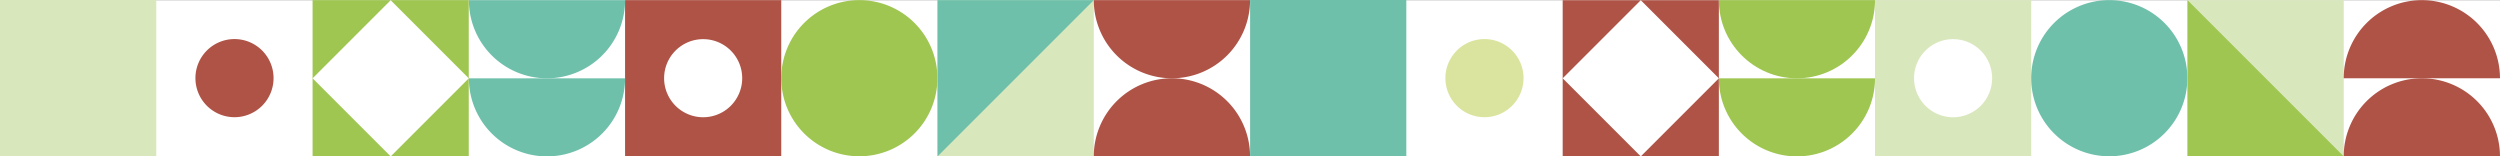
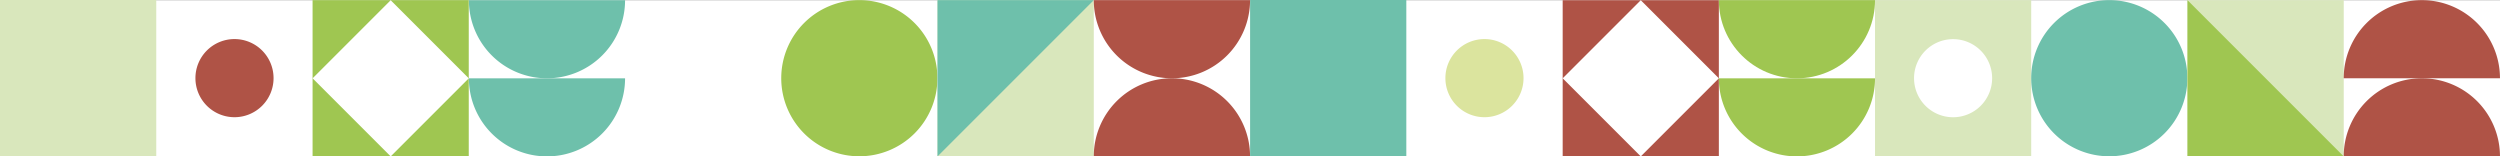
<svg xmlns="http://www.w3.org/2000/svg" viewBox="0 0 4761.67 297.9">
  <rect x="0" y="0" width="4761.67" height="297.9" fill="#333333" stroke="none" />
  <defs>
    <style>.cls-1{fill:#fff;}.cls-2{fill:#d9e7bc;}.cls-3{fill:#af5346;}.cls-4{fill:#6ec0ab;}.cls-5{fill:#9fc651;}.cls-6{fill:#dbe49e;}</style>
  </defs>
  <g id="Слой_2" data-name="Слой 2">
    <g id="Слой_1-2" data-name="Слой 1">
      <rect class="cls-1" x="2380.93" y="0.27" width="2380.75" height="297.37" />
      <rect class="cls-2" x="3571.3" y="0.27" width="297.46" height="297.4" />
      <rect class="cls-3" x="2976.38" y="0.41" width="297.46" height="297.46" />
      <rect class="cls-1" x="3019.94" y="43.98" width="210.34" height="210.34" transform="translate(809.86 2253.47) rotate(-45)" />
      <path class="cls-1" d="M3720,74.57a74.37,74.37,0,1,0,74.36,74.37A74.37,74.37,0,0,0,3720,74.57" />
      <path class="cls-4" d="M4017.49.21a148.73,148.73,0,1,0,148.73,148.73A148.73,148.73,0,0,0,4017.49.21" />
      <path class="cls-5" d="M3422.57,149.14c82.14,0,148.73-66.65,148.73-148.87H3273.84c0,82.22,66.59,148.87,148.73,148.87" />
      <path class="cls-5" d="M3422.57,297.87A148.73,148.73,0,0,0,3571.3,149.14H3273.84a148.73,148.73,0,0,0,148.73,148.73" />
      <rect class="cls-2" x="4166.4" y="0.27" width="297.64" height="297.64" />
      <polygon class="cls-5" points="4166.4 0.27 4166.4 297.9 4464.03 297.9 4166.4 0.27" />
      <path class="cls-6" d="M2827.38,223.23A74.41,74.41,0,1,0,2753,148.82a74.41,74.41,0,0,0,74.41,74.41" />
      <path class="cls-3" d="M4612.85,149.09A148.8,148.8,0,0,0,4464,297.9h297.63a148.81,148.81,0,0,0-148.82-148.81" />
      <path class="cls-3" d="M4612.85.27A148.81,148.81,0,0,0,4464,149.09h297.63A148.81,148.81,0,0,0,4612.85.27" />
      <rect class="cls-4" x="2380.93" width="297.64" height="297.64" />
      <rect class="cls-1" x="0.18" y="0.27" width="2380.75" height="297.37" />
-       <rect class="cls-3" x="1190.55" y="0.27" width="297.46" height="297.4" />
-       <path class="cls-1" d="M1339.28,74.57a74.37,74.37,0,1,0,74.37,74.37,74.37,74.37,0,0,0-74.37-74.37" />
      <path class="cls-5" d="M1636.74.21a148.73,148.73,0,1,0,148.73,148.73A148.73,148.73,0,0,0,1636.74.21" />
      <path class="cls-4" d="M1041.82,149.14A148.73,148.73,0,0,0,1190.55.41H893.09a148.73,148.73,0,0,0,148.73,148.73" />
      <path class="cls-4" d="M1041.82,297.87a148.73,148.73,0,0,0,148.73-148.73H893.09a148.73,148.73,0,0,0,148.73,148.73" />
      <rect class="cls-2" x="1785.65" y="0.27" width="297.64" height="297.64" />
      <polygon class="cls-4" points="2083.29 0.27 1785.65 0.27 1785.65 297.9 2083.29 0.27" />
      <path class="cls-3" d="M2232.11,149.09A148.81,148.81,0,0,0,2083.29,297.9h297.64a148.81,148.81,0,0,0-148.82-148.81" />
      <path class="cls-3" d="M2232.11,149.09A148.82,148.82,0,0,0,2380.93.27H2083.29a148.82,148.82,0,0,0,148.82,148.82" />
      <rect class="cls-2" width="297.64" height="297.64" />
      <path class="cls-3" d="M446.63,223.23a74.41,74.41,0,1,0-74.41-74.41,74.41,74.41,0,0,0,74.41,74.41" />
      <rect class="cls-5" x="595.36" y="0.27" width="297.46" height="297.61" />
      <rect class="cls-1" x="638.93" y="43.98" width="210.34" height="210.34" transform="translate(112.48 569.84) rotate(-45)" />
    </g>
  </g>
</svg>